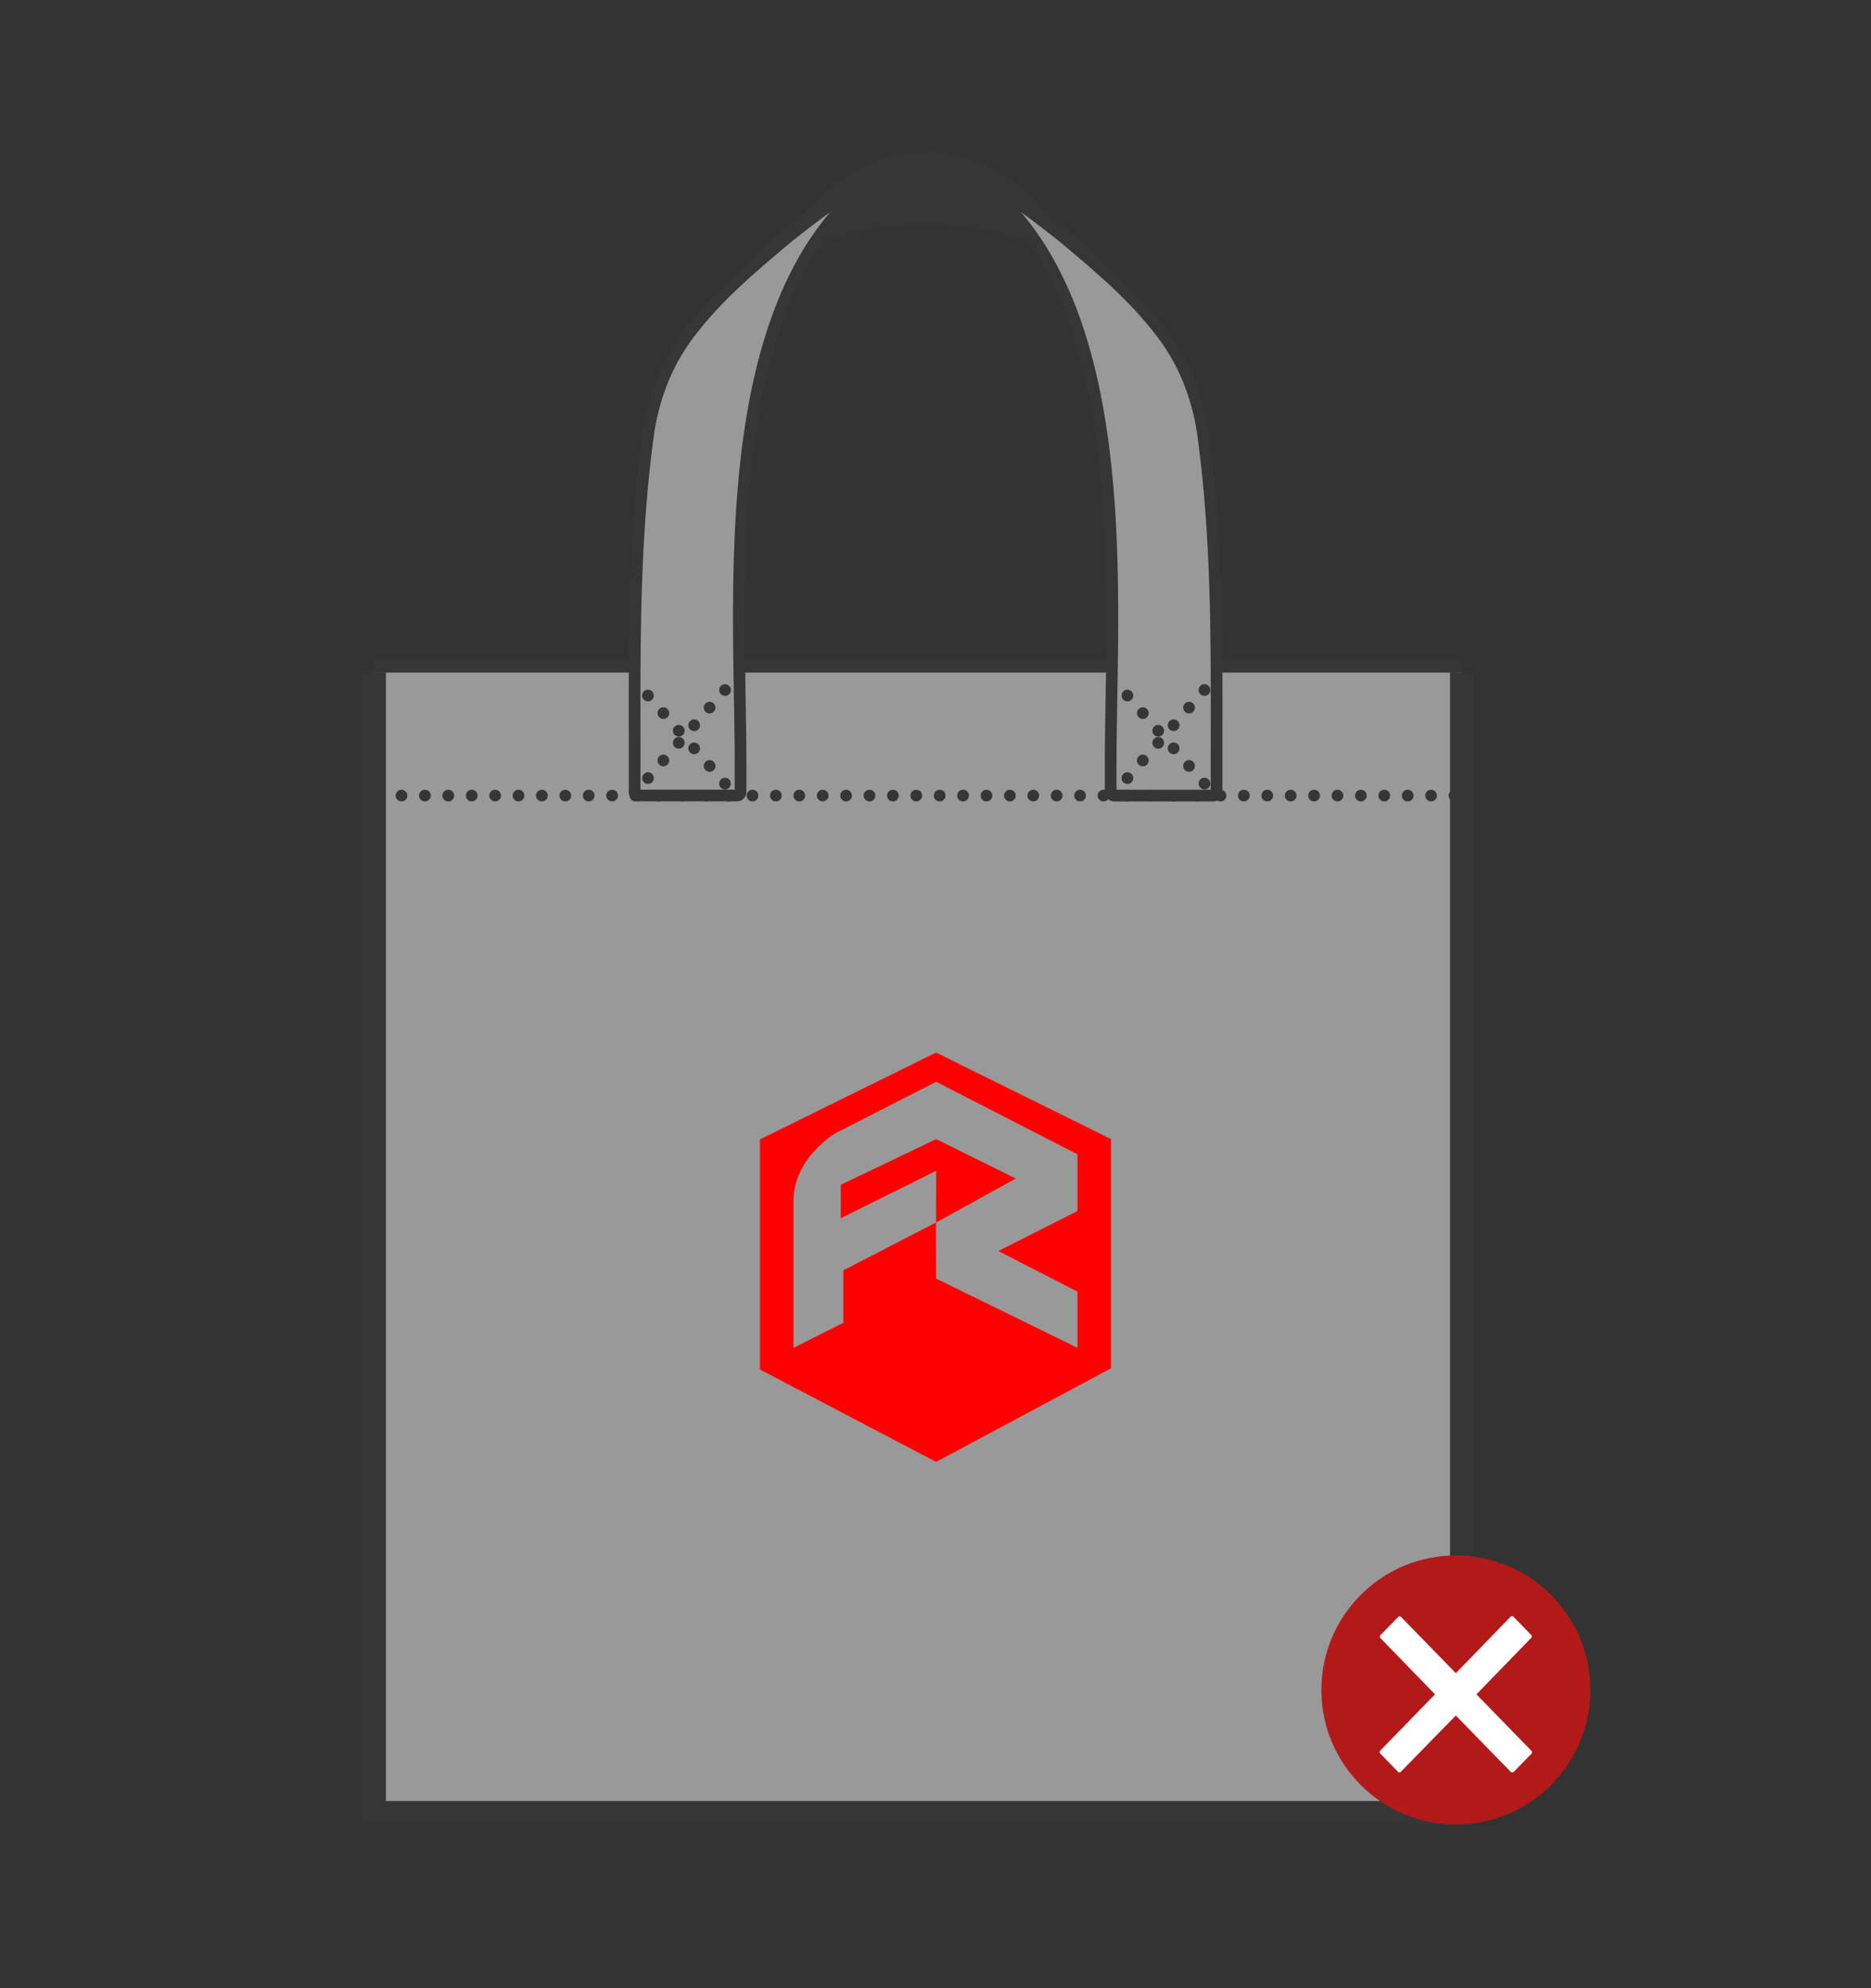
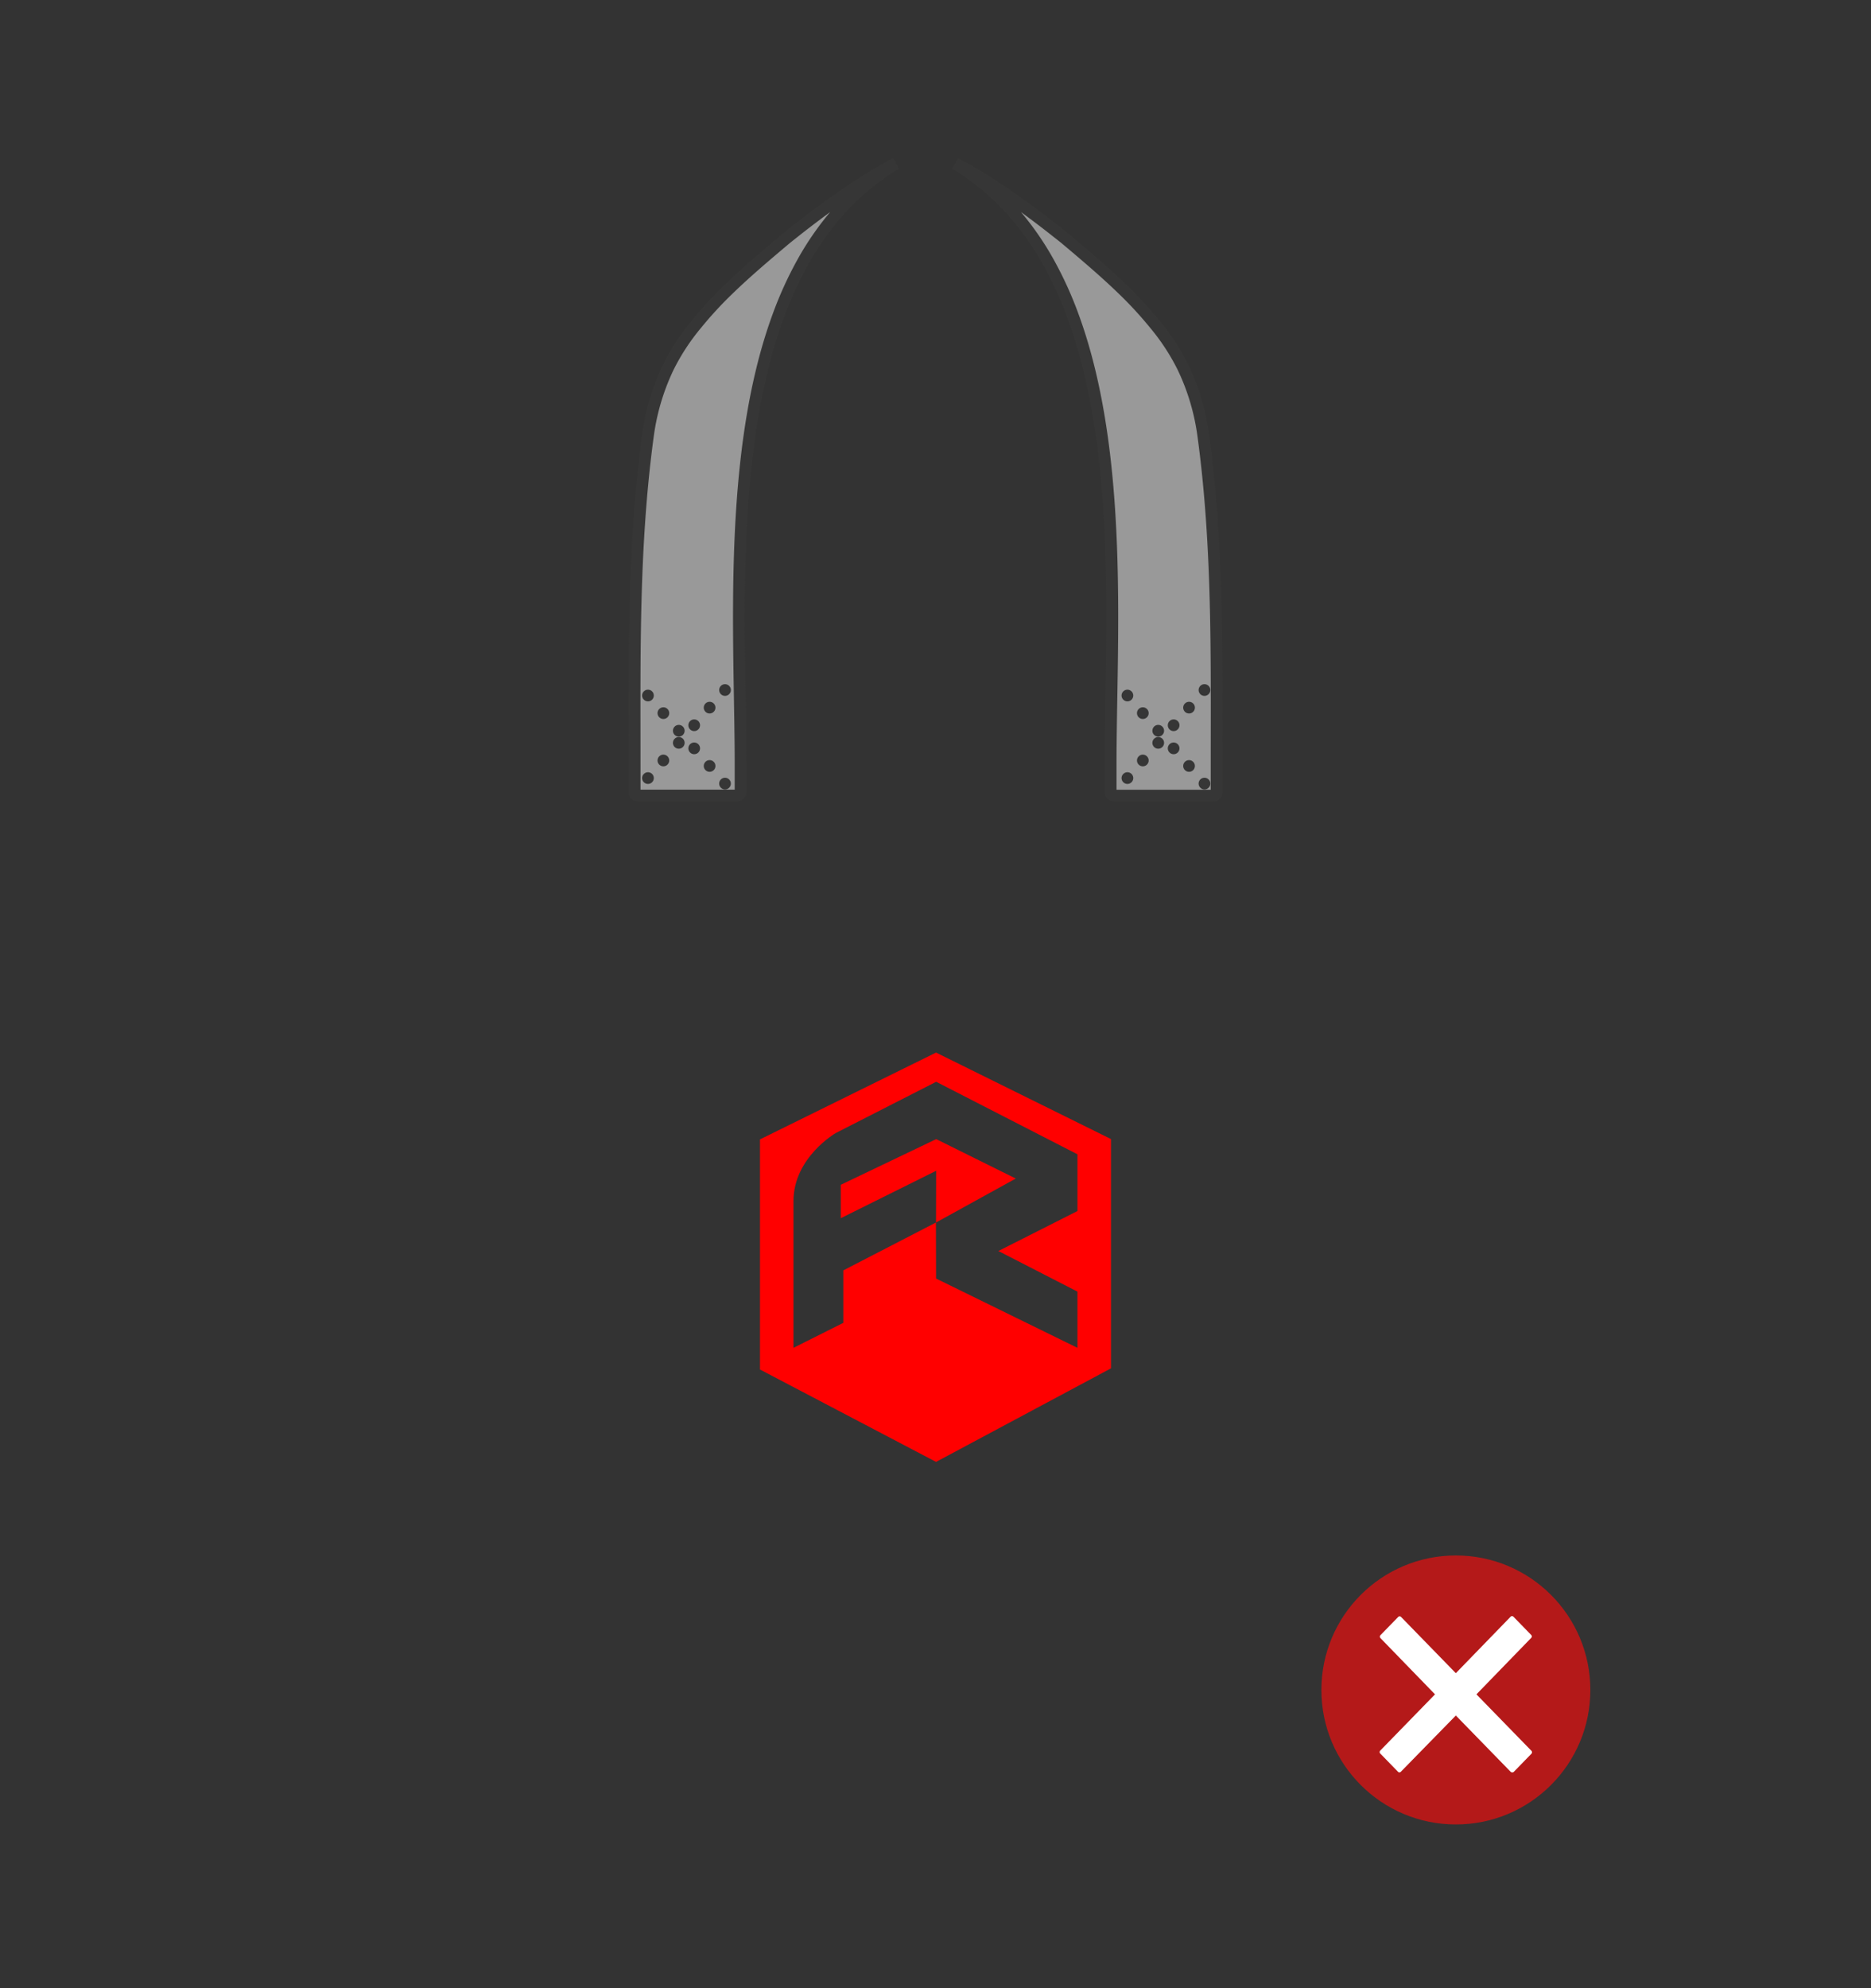
<svg xmlns="http://www.w3.org/2000/svg" id="FZ" width="160" height="170" viewBox="0 0 160 170">
  <rect x="0" y="0" width="160" height="170" fill="#333333" stroke="none" />
  <defs>
    <style>
      .cls-1 {
        opacity: 0.5;
      }

      .cls-2, .cls-3, .cls-8 {
        fill: #fff;
      }

      .cls-2, .cls-3, .cls-5 {
        stroke: #3a3a39;
      }

      .cls-2 {
        stroke-width: 2px;
      }

      .cls-2, .cls-3, .cls-4, .cls-5, .cls-6, .cls-8 {
        fill-rule: evenodd;
      }

      .cls-3, .cls-5 {
        stroke-width: 1px;
      }

      .cls-4 {
        fill: #3a3a39;
      }

      .cls-5 {
        fill: none;
        stroke-linecap: round;
        stroke-dasharray: 0.001 2;
      }

      .cls-6 {
        fill: red;
      }

      .cls-7 {
        fill: #b41919;
      }
    </style>
  </defs>
  <g id="Tassen" class="cls-1">
-     <path class="cls-2" d="M125,57.486V155H32V57.486" />
-     <path class="cls-3" d="M32,57h93" />
-     <path class="cls-4" d="M66.816,19.828c2.245-1.666,5.957-6.836,12.4-6.836s10.408,5.454,12.275,6.839a31.1,31.1,0,0,1,4.081,3.99,47.986,47.986,0,0,0-8.41-3.449,27.23,27.23,0,0,0-15.933-.025,47.766,47.766,0,0,0-8.494,3.471A31.073,31.073,0,0,1,66.816,19.828Z" />
    <path class="cls-3" d="M54.337,67.932a0.234,0.234,0,0,1-.064-0.188V65.36c0-9.3-.145-18.742,1.146-28.173a19.477,19.477,0,0,1,1.74-5.8,18.832,18.832,0,0,1,2.4-3.666,33.23,33.23,0,0,1,2.829-3.061c1.517-1.465,3.164-2.852,4.825-4.254l0.237-.189,0.234-.186,0.226-.178,0.25-.2c1.218-.954,2.457-1.886,3.727-2.77,1.165-.81,2.356-1.58,3.583-2.289l0.293-.163,0.269-.145,0.284-.148q0.148-.075.293-0.146a21.17,21.17,0,0,0-5.348,4.6,24.99,24.99,0,0,0-2.643,3.872,32.06,32.06,0,0,0-2.079,4.579c-4.388,11.97-3.21,27.819-3.21,38.307v2.384a0.271,0.271,0,0,1-.1.2,0.24,0.24,0,0,1-.2.085H54.567A0.308,0.308,0,0,1,54.337,67.932Zm49.636,0a0.235,0.235,0,0,0,.064-0.188V65.36c0-9.3.145-18.742-1.146-28.173a19.478,19.478,0,0,0-1.741-5.8,18.789,18.789,0,0,0-2.4-3.666,33.2,33.2,0,0,0-2.829-3.061c-1.517-1.465-3.164-2.852-4.825-4.254l-0.237-.189-0.234-.186L90.4,19.857l-0.25-.2c-1.218-.954-2.457-1.886-3.727-2.77-1.165-.81-2.356-1.58-3.583-2.289l-0.293-.163-0.269-.145-0.284-.148Q81.84,14.071,81.7,14a21.17,21.17,0,0,1,5.348,4.6,25,25,0,0,1,2.643,3.872,32.06,32.06,0,0,1,2.079,4.579c4.388,11.97,3.21,27.819,3.21,38.307v2.384a0.271,0.271,0,0,0,.1.2,0.239,0.239,0,0,0,.2.085h8.474A0.309,0.309,0,0,0,103.973,67.932Z" />
-     <path class="cls-5" d="M124.38,68.028H32.62" />
    <path id="Shape_12_copy" data-name="Shape 12 copy" class="cls-5" d="M103,59l-7,8" />
    <path id="Shape_13_copy" data-name="Shape 13 copy" class="cls-5" d="M103,67l-7-8" />
    <path id="Shape_12_copy_2" data-name="Shape 12 copy 2" class="cls-5" d="M62,59l-7,8" />
    <path id="Shape_13_copy_2" data-name="Shape 13 copy 2" class="cls-5" d="M62,67l-7-8" />
  </g>
  <path id="rgb" class="cls-6" d="M71.9,104.163l8.156-4.056-0.011,4.425,6.819-3.76L80.062,97.4,71.9,101.306v2.857ZM80.048,90L64.99,97.425V117.1L80.048,125l14.958-8V97.395ZM92.139,103.55l-6.763,3.418,6.763,3.472v4.807l-12.091-5.926-0.011-4.789-7.921,4.092v4.487l-4.261,2.136V102.7c0-3.739,3.621-5.822,3.621-5.822l8.583-4.38,12.08,6.2v4.861Z" />
  <circle id="Aai_over_de_rode_bol" data-name="Aai over de rode bol" class="cls-7" cx="124.5" cy="144.5" r="11.5" />
  <path id="no-2" data-name="no" class="cls-8" d="M130.958,149.7l-4.7-4.825,4.681-4.825a0.178,0.178,0,0,0,0-.255l-1.513-1.554a0.169,0.169,0,0,0-.249,0l-4.681,4.825-4.681-4.807a0.169,0.169,0,0,0-.249,0l-1.513,1.554a0.18,0.18,0,0,0,0,.256l4.663,4.806-4.681,4.807a0.18,0.18,0,0,0,0,.256l1.513,1.553a0.169,0.169,0,0,0,.249,0l4.7-4.806,4.681,4.806a0.212,0.212,0,0,0,.267.019l1.513-1.554A0.18,0.18,0,0,0,130.958,149.7Z" />
</svg>